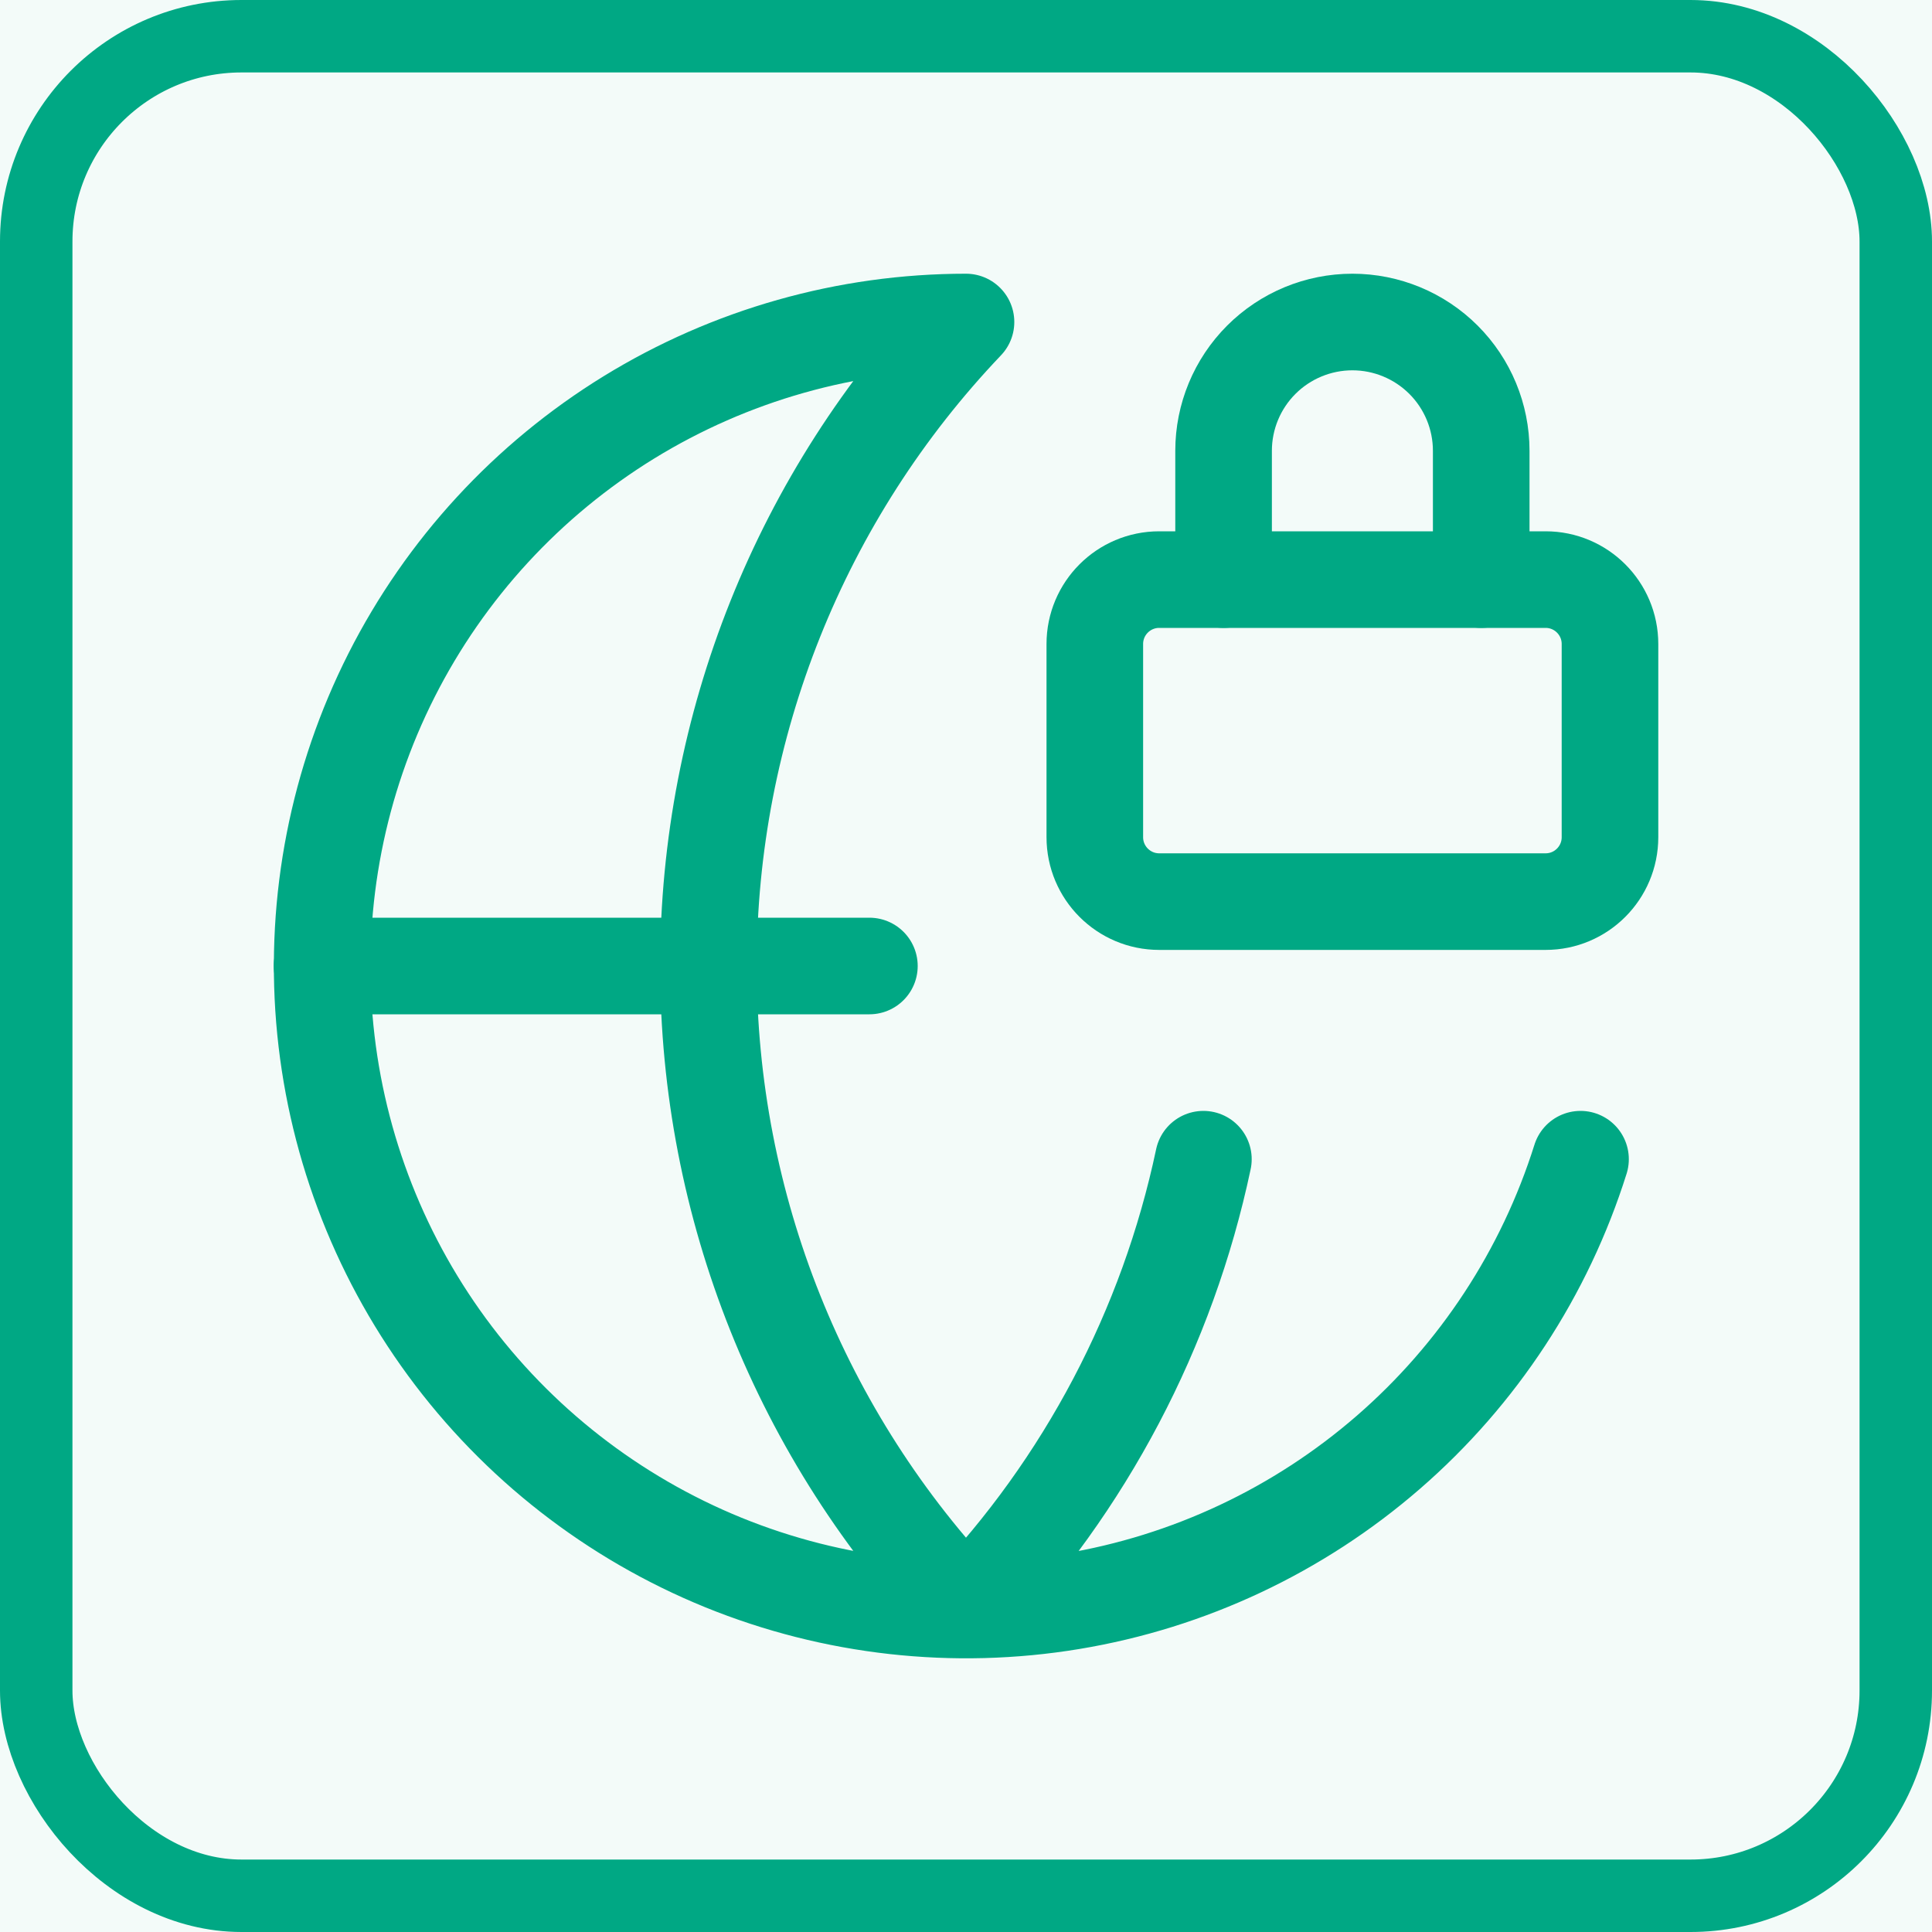
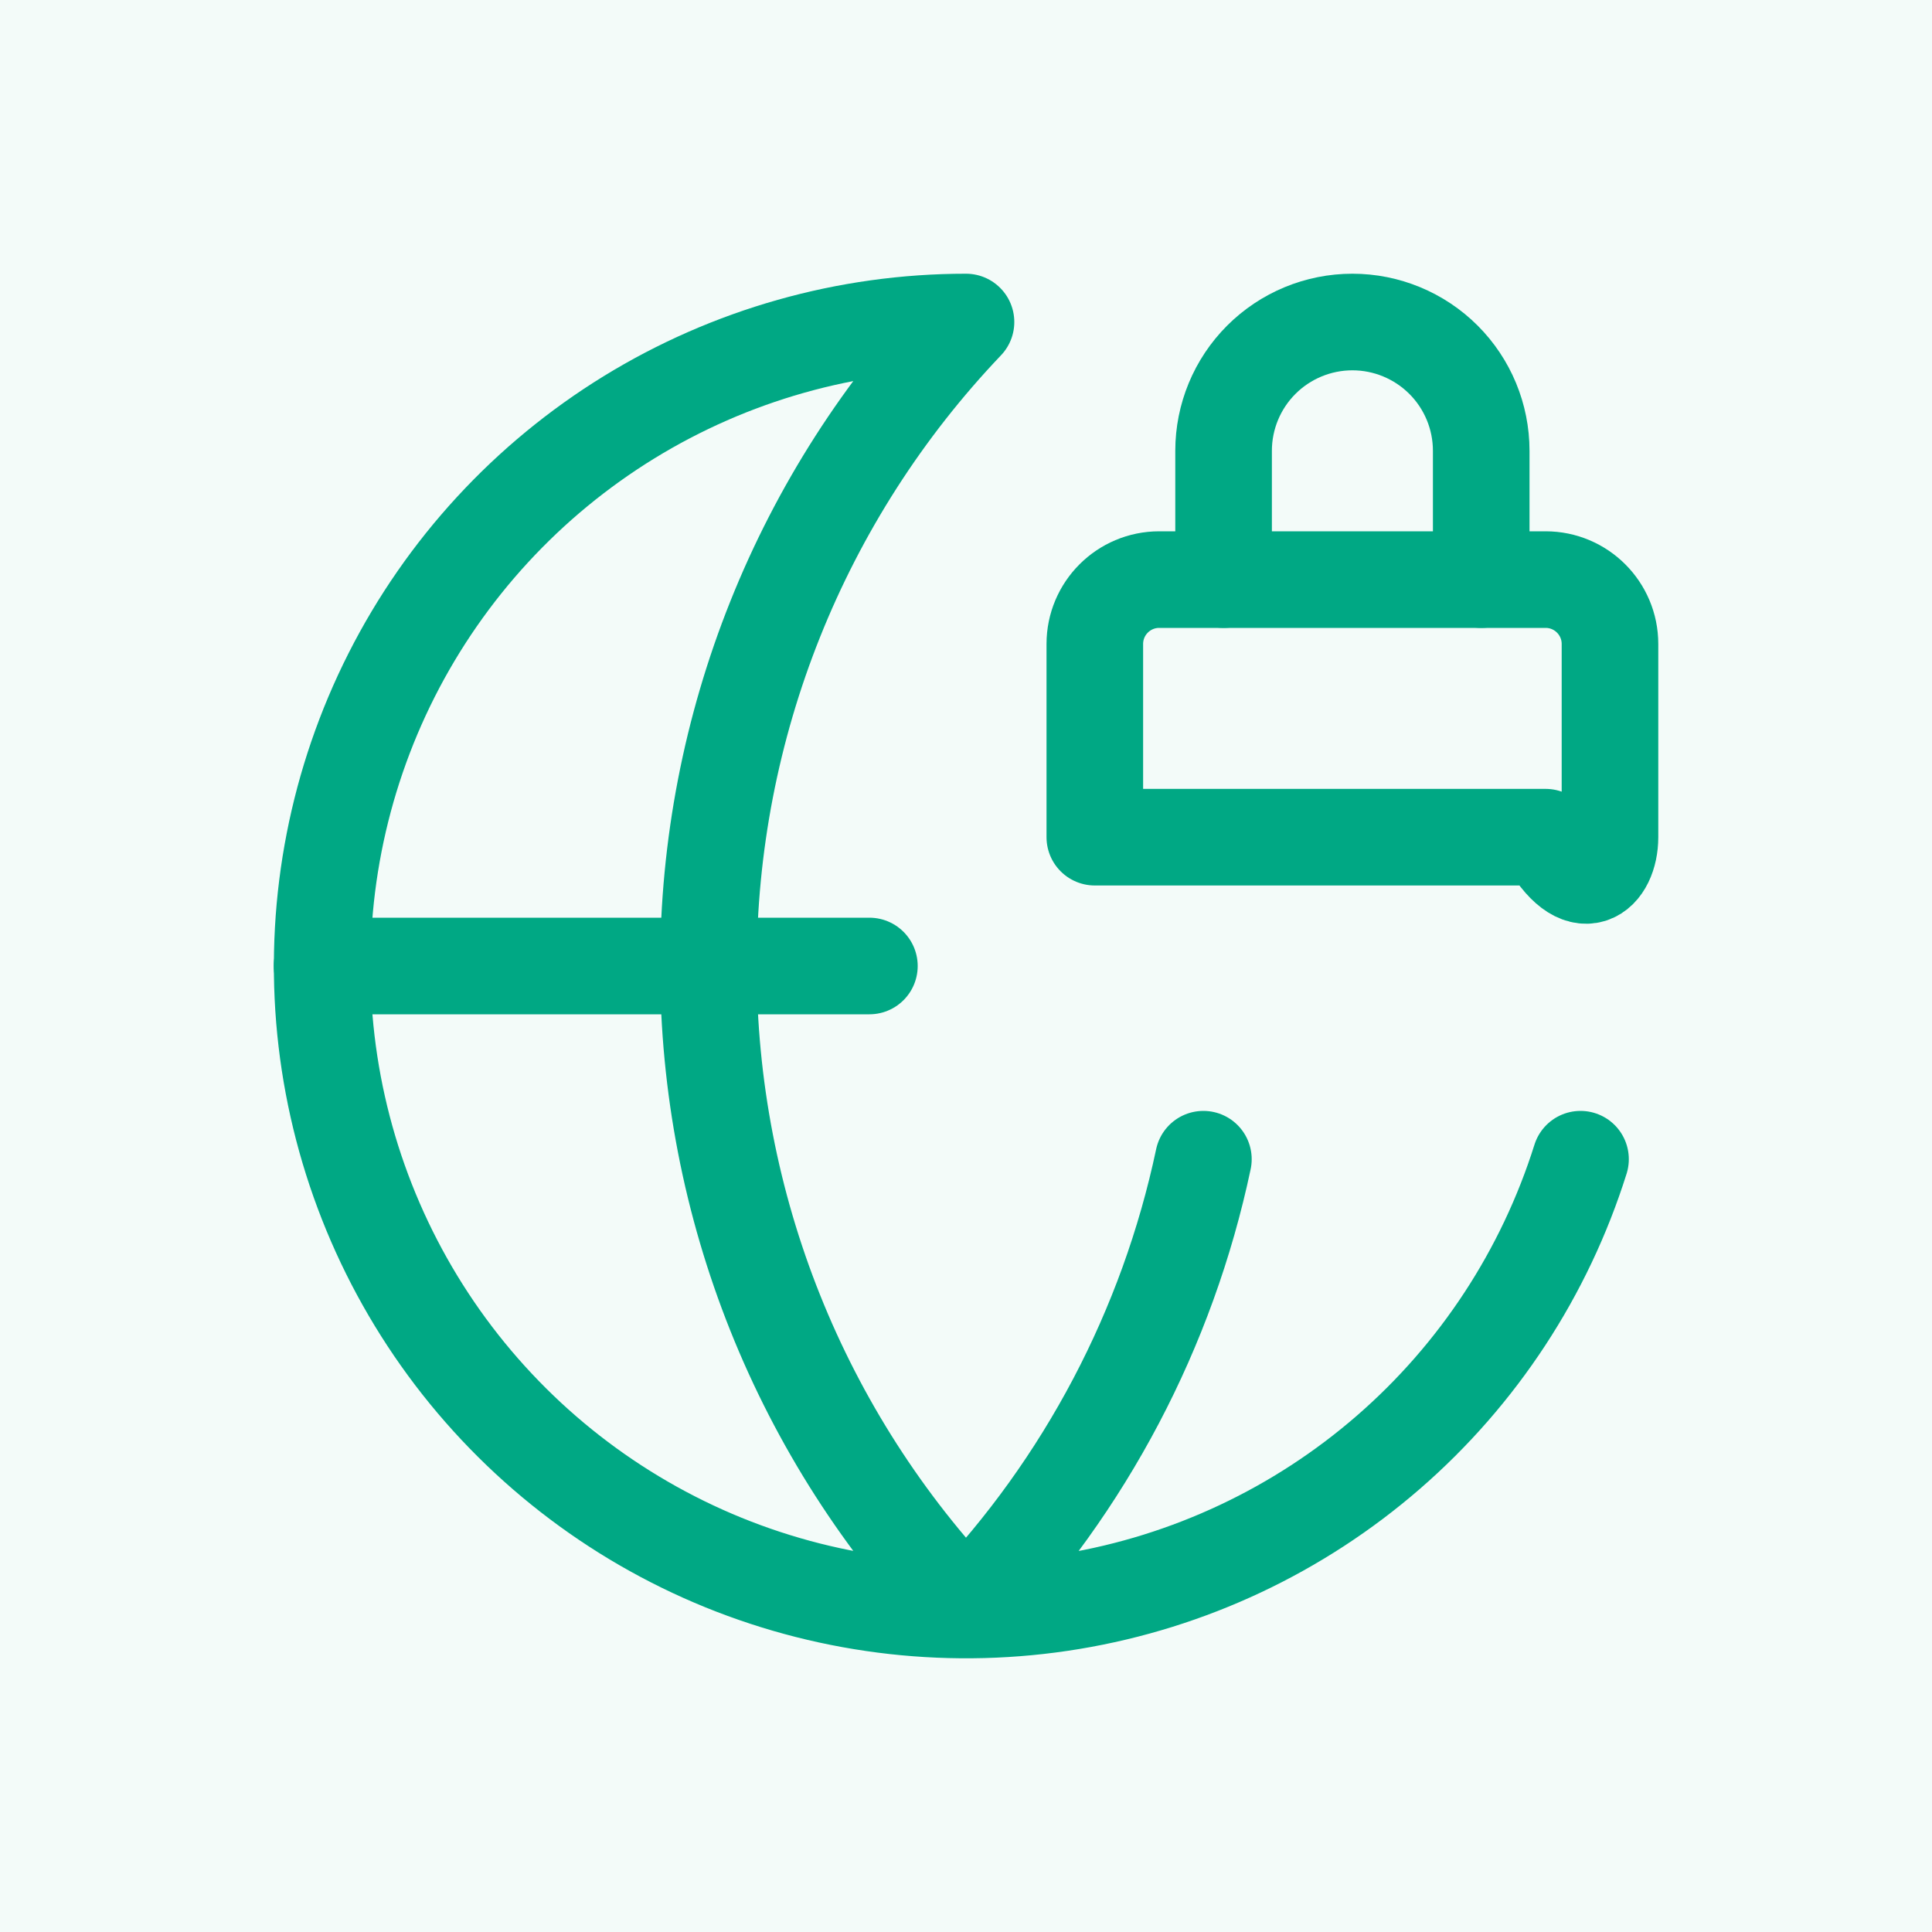
<svg xmlns="http://www.w3.org/2000/svg" width="40" height="40" viewBox="0 0 40 40" fill="none">
-   <rect x="0.75" y="0.75" width="38.5" height="38.5" rx="4.25" stroke="#00A884" stroke-width="1.5" />
  <rect width="40" height="40" fill="#00A884" fill-opacity="0.05" />
  <path d="M24.915 24C24.173 27.506 22.472 30.738 20 33.333C16.576 29.738 14.667 24.964 14.667 20C14.667 15.036 16.576 10.261 20 6.667C17.536 6.667 15.12 7.351 13.021 8.641C10.922 9.932 9.221 11.779 8.108 13.977C6.995 16.176 6.513 18.64 6.715 21.095C6.918 23.551 7.797 25.903 9.255 27.89C10.713 29.876 12.693 31.419 14.975 32.349C17.258 33.278 19.753 33.557 22.184 33.154C24.615 32.751 26.886 31.682 28.747 30.066C30.607 28.451 31.983 26.351 32.723 24" stroke="#00A884" stroke-width="2" stroke-linecap="round" stroke-linejoin="round" />
  <path d="M6.667 20H18" stroke="#00A884" stroke-width="2" stroke-linecap="round" stroke-linejoin="round" />
  <path d="M30.667 12V9.333C30.667 8.626 30.386 7.948 29.886 7.448C29.385 6.948 28.707 6.667 28 6.667C27.293 6.667 26.614 6.948 26.114 7.448C25.614 7.948 25.333 8.626 25.333 9.333V12" stroke="#00A884" stroke-width="2" stroke-linecap="round" stroke-linejoin="round" />
-   <path d="M32 12H24C23.264 12 22.667 12.597 22.667 13.333V17.333C22.667 18.07 23.264 18.667 24 18.667H32C32.736 18.667 33.333 18.07 33.333 17.333V13.333C33.333 12.597 32.736 12 32 12Z" stroke="#00A884" stroke-width="2" stroke-linecap="round" stroke-linejoin="round" />
+   <path d="M32 12H24C23.264 12 22.667 12.597 22.667 13.333V17.333H32C32.736 18.667 33.333 18.07 33.333 17.333V13.333C33.333 12.597 32.736 12 32 12Z" stroke="#00A884" stroke-width="2" stroke-linecap="round" stroke-linejoin="round" />
</svg>